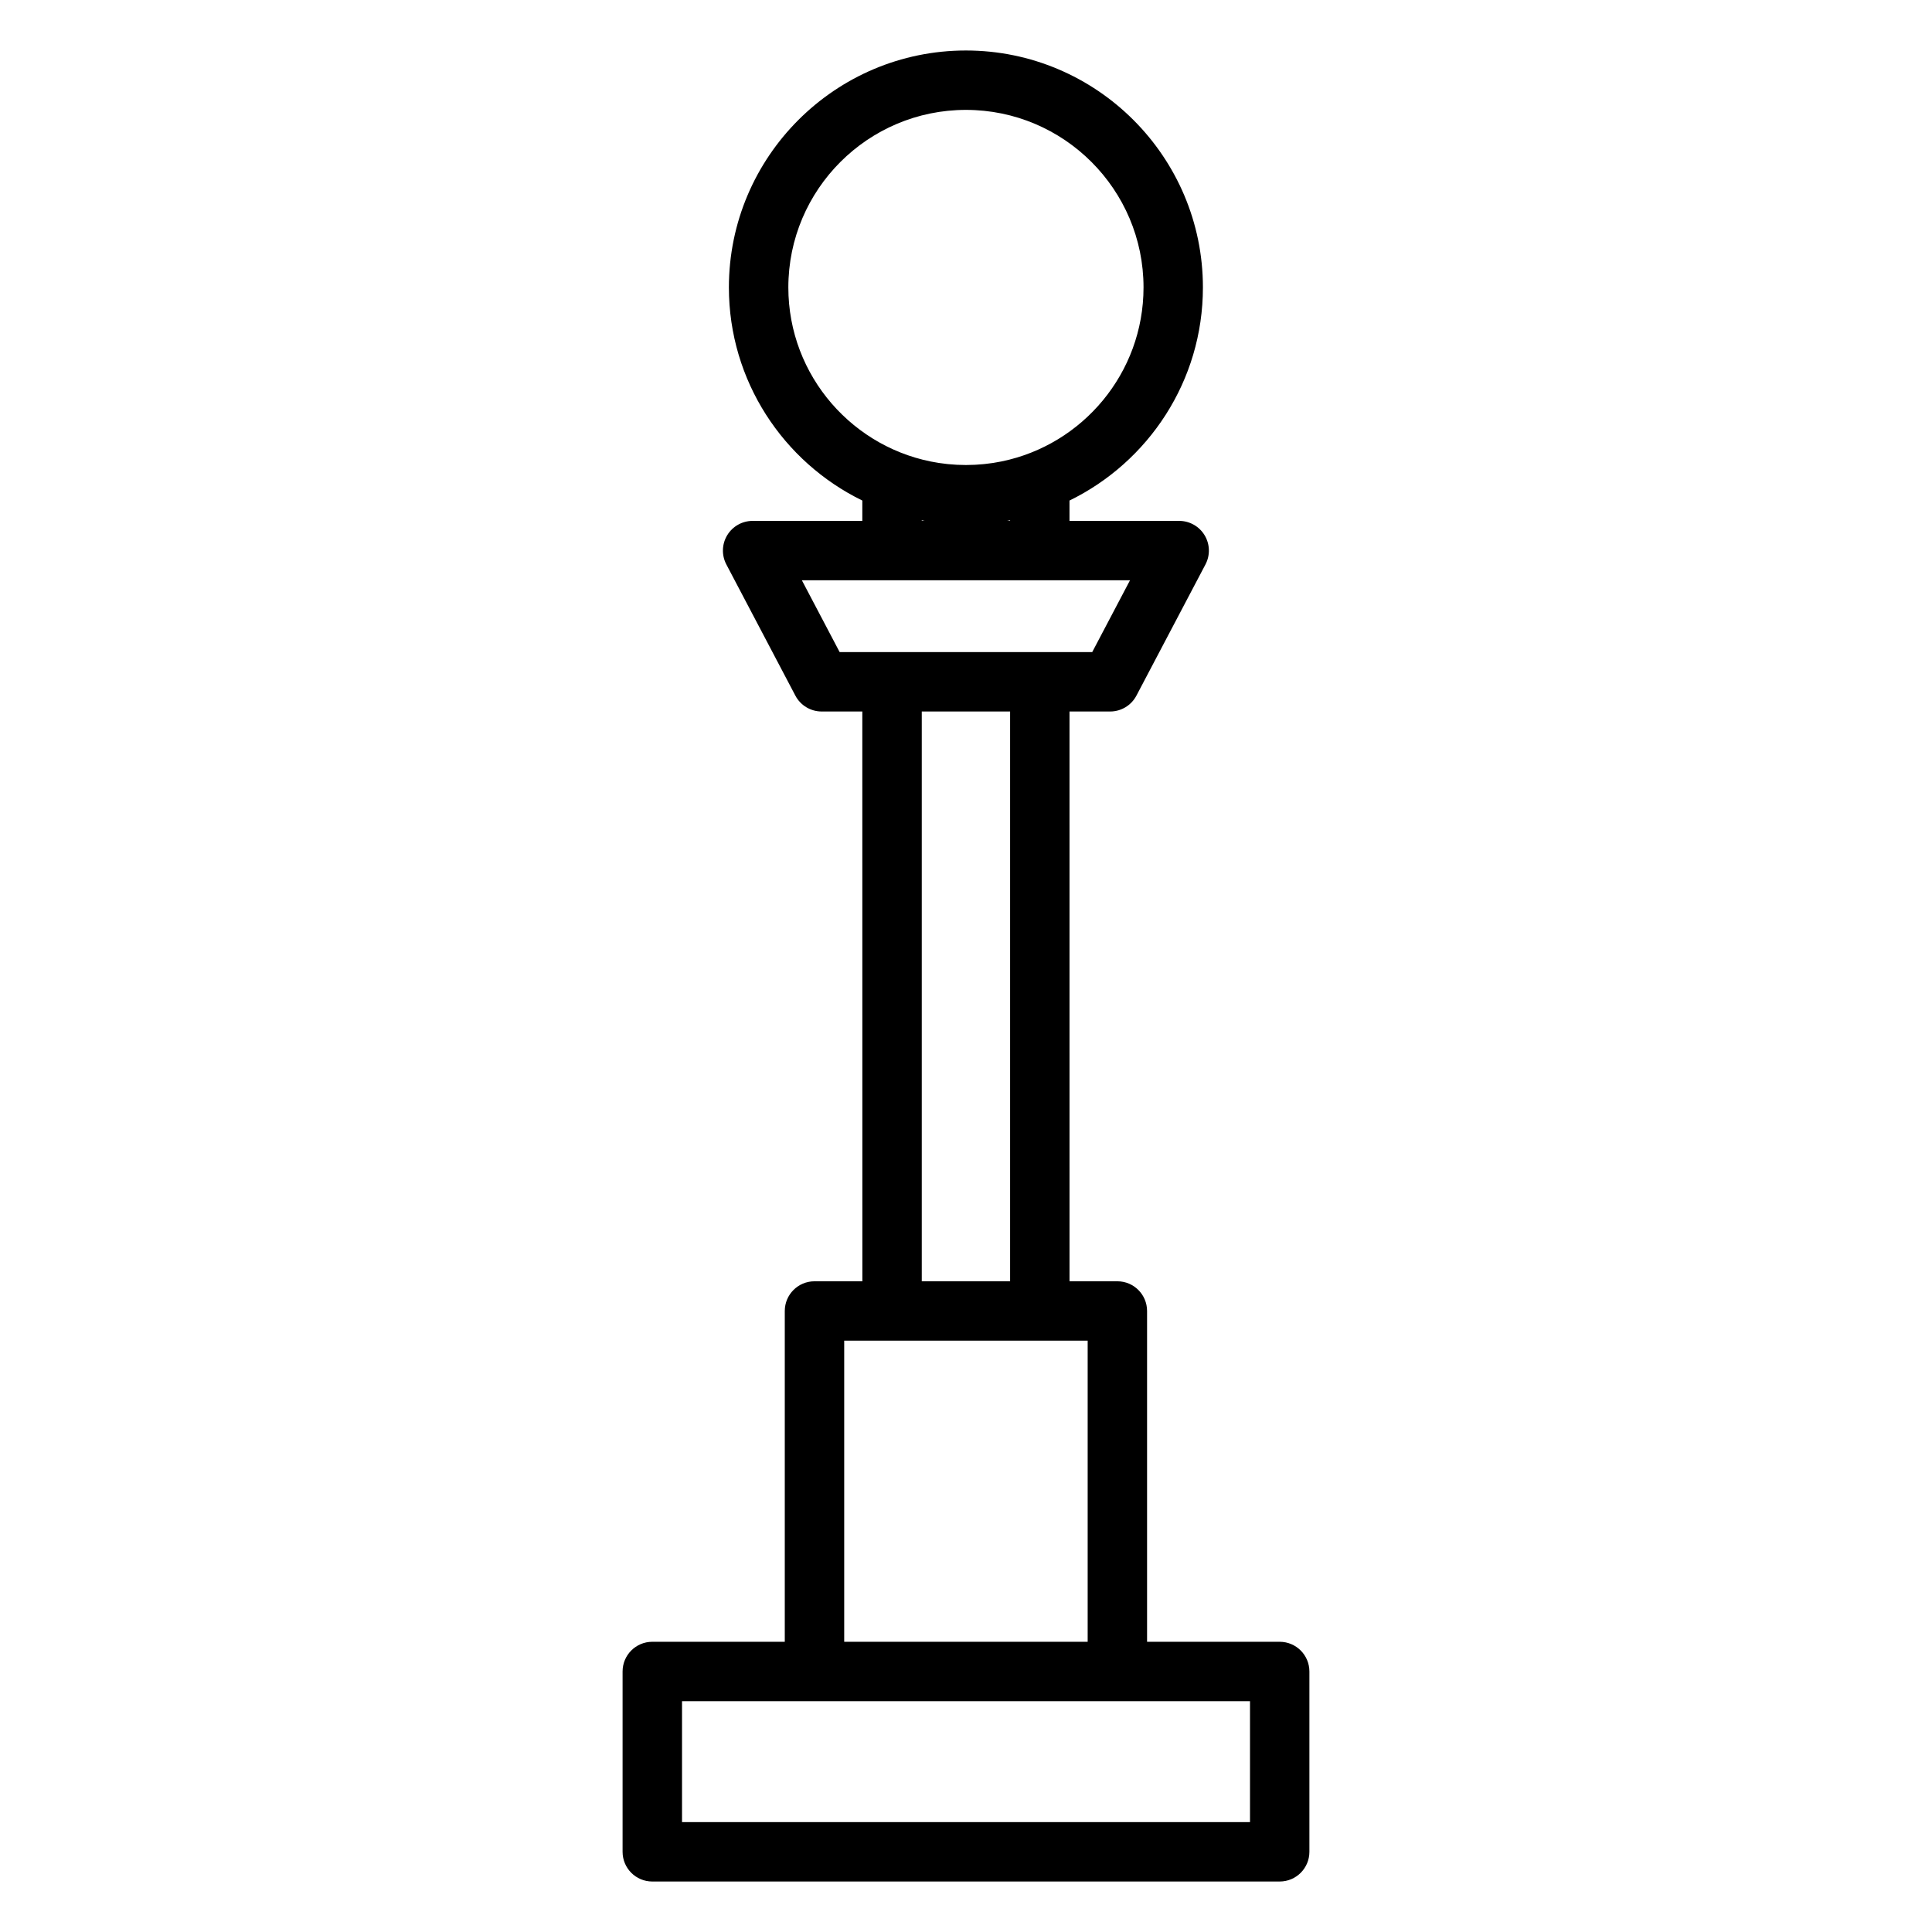
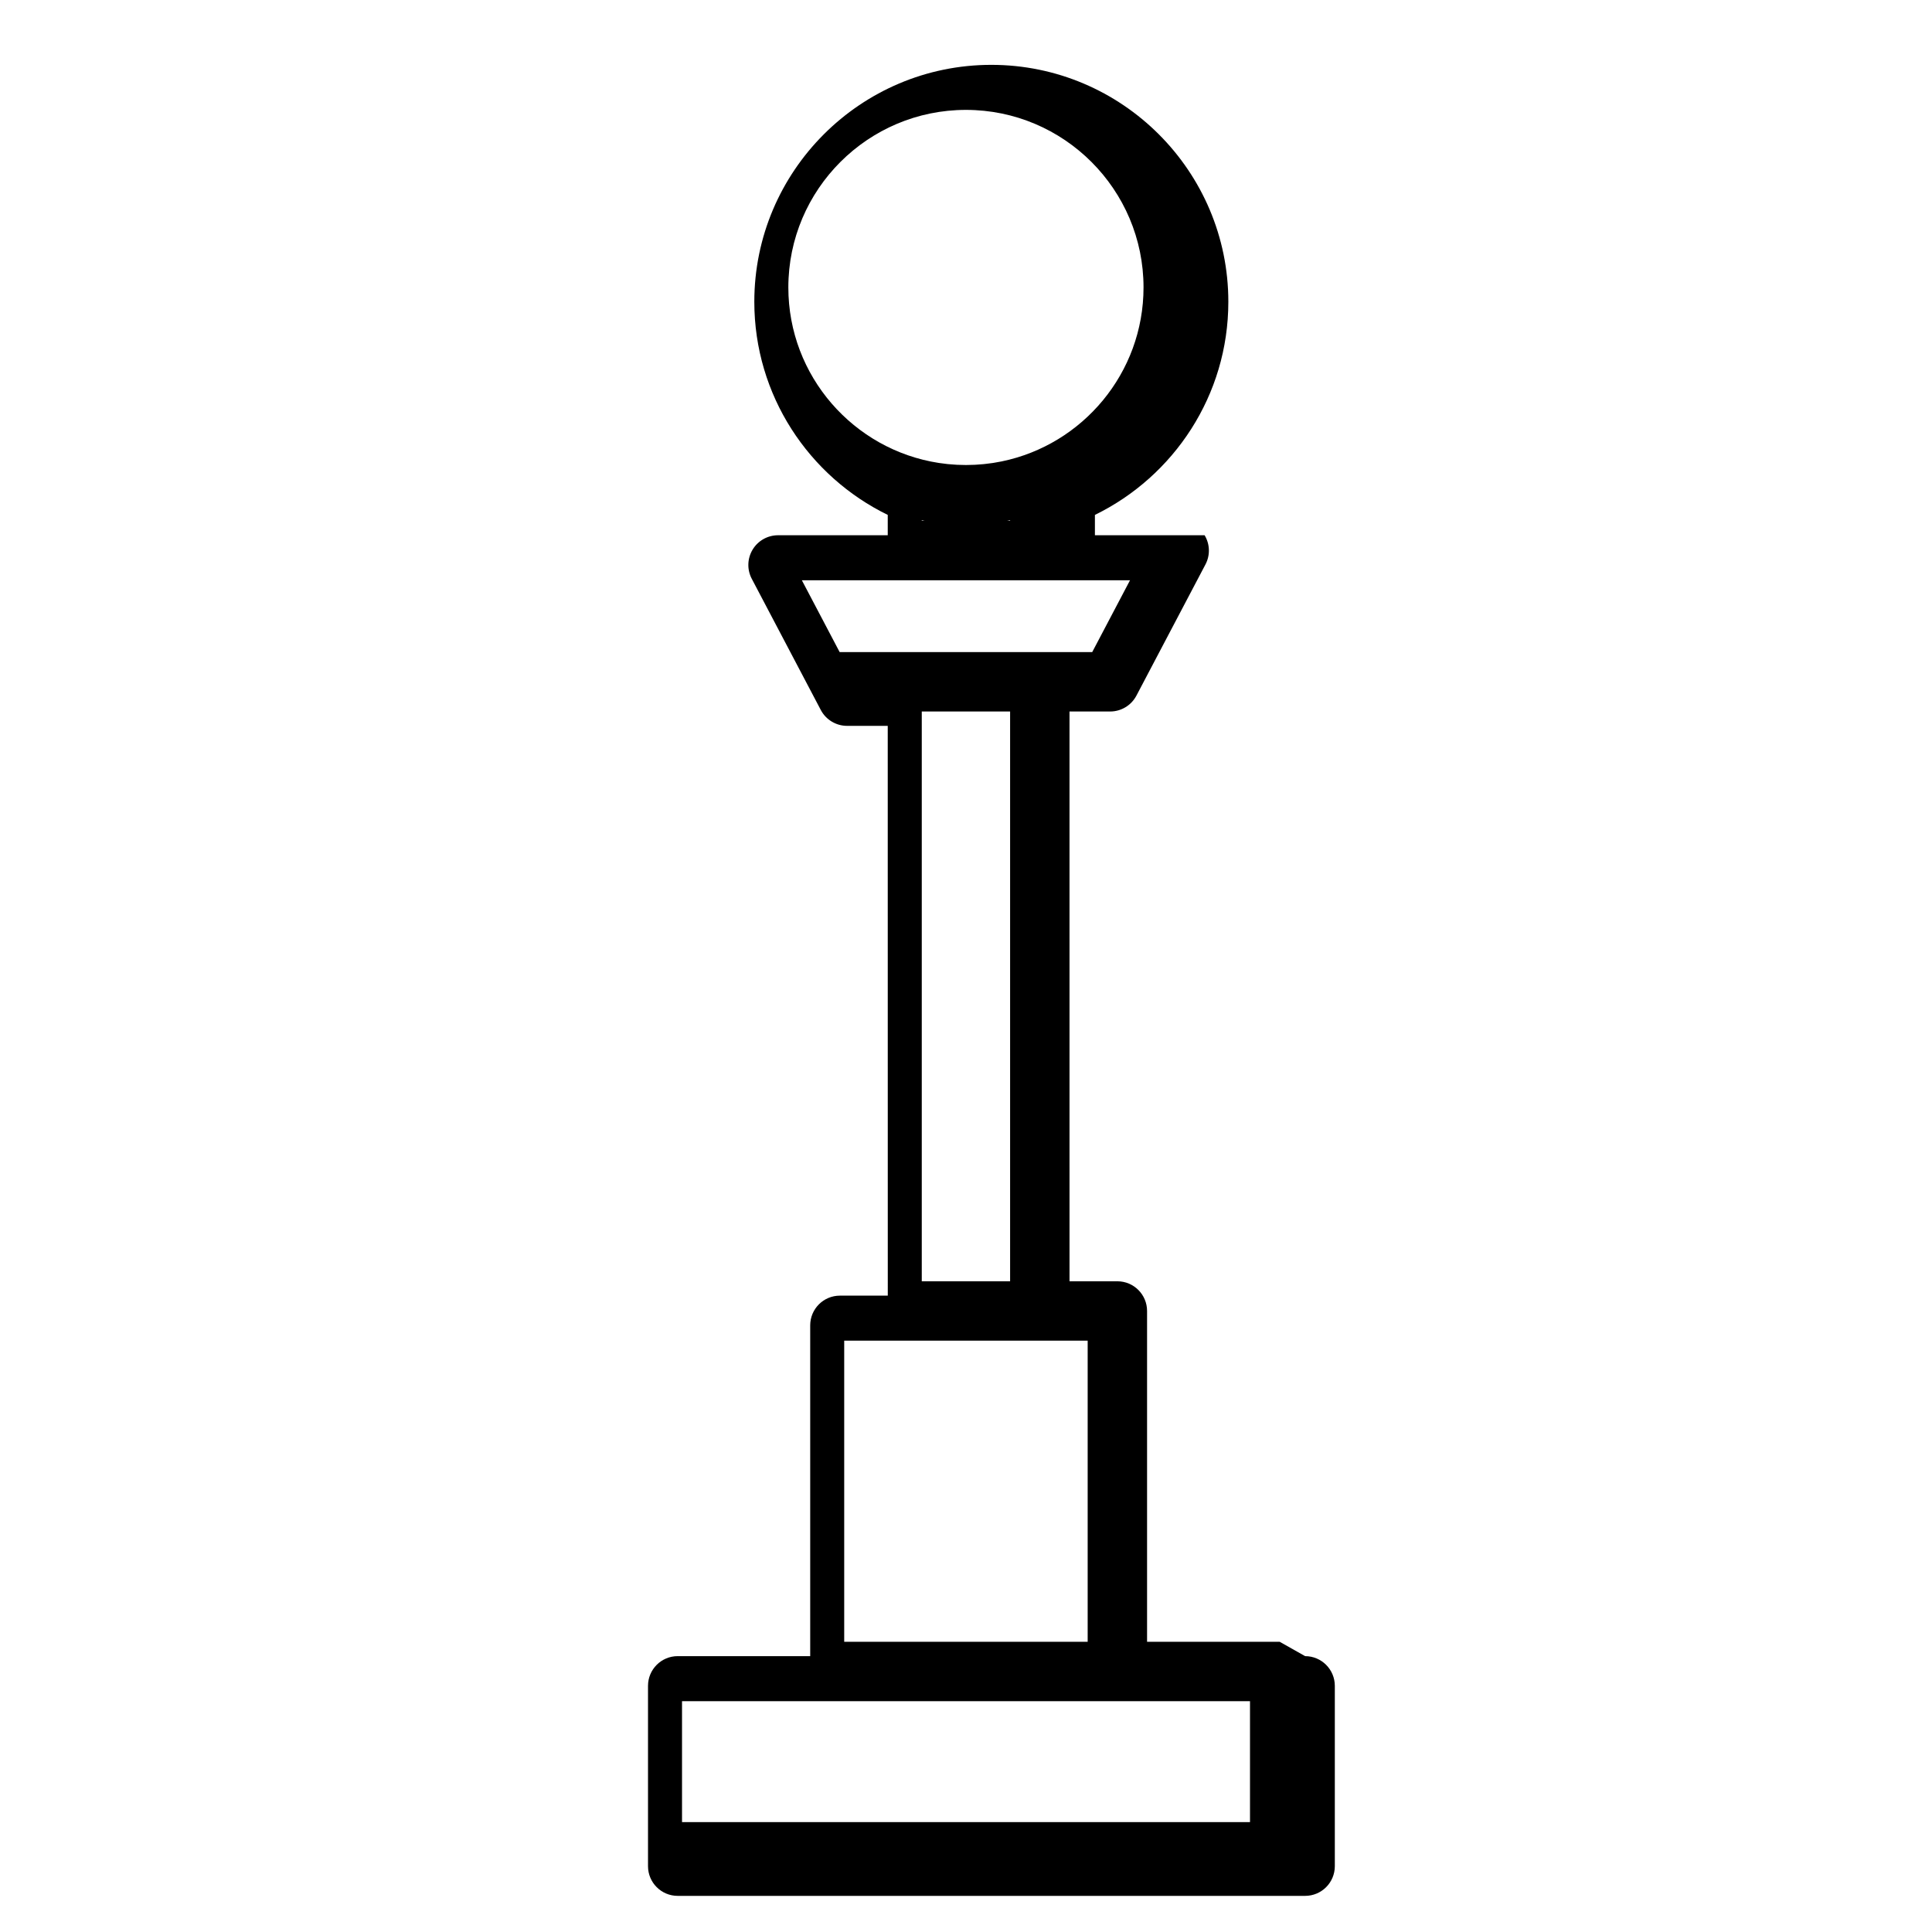
<svg xmlns="http://www.w3.org/2000/svg" fill="#000000" width="800px" height="800px" version="1.1" viewBox="144 144 512 512">
-   <path d="m483.13 579.09h-35.145v-87.664c0-4.348-3.523-7.871-7.871-7.871h-12.68l-0.004-151h10.77c2.922 0 5.606-1.621 6.965-4.207l18.297-34.766c1.285-2.438 1.199-5.375-0.227-7.734s-3.981-3.805-6.738-3.805h-29.07v-5.391c20.914-10.207 35.359-31.688 35.359-56.48 0-34.621-28.176-62.789-62.812-62.789-34.633 0-62.809 28.168-62.809 62.789 0 24.793 14.445 46.277 35.359 56.48v5.391h-29.07c-2.758 0-5.312 1.441-6.738 3.805-1.426 2.359-1.512 5.293-0.227 7.734l18.293 34.766c1.359 2.586 4.043 4.207 6.965 4.207h10.777l0.012 151h-12.688c-4.348 0-7.871 3.523-7.871 7.871v87.664h-35.113c-4.348 0-7.871 3.523-7.871 7.871v47.789c0 4.348 3.523 7.871 7.871 7.871h166.27c4.348 0 7.871-3.523 7.871-7.871v-47.785c0-4.348-3.523-7.875-7.871-7.875zm-71.441-297.05h-0.812c0.273-0.047 0.543-0.098 0.812-0.148zm-58.77-61.871c0-25.941 21.113-47.047 47.062-47.047 25.953 0 47.066 21.105 47.066 47.047 0 22.699-16.152 41.695-37.566 46.102-0.02 0.004-0.039 0.008-0.055 0.012-0.699 0.145-1.402 0.266-2.109 0.379-0.102 0.016-0.207 0.035-0.312 0.047-0.621 0.094-1.25 0.172-1.883 0.238-0.164 0.02-0.328 0.039-0.492 0.055-0.594 0.059-1.191 0.102-1.789 0.137-0.184 0.012-0.363 0.027-0.551 0.035-0.766 0.039-1.535 0.059-2.309 0.059-0.781 0-1.555-0.02-2.324-0.059-0.152-0.008-0.305-0.023-0.457-0.031-0.641-0.039-1.281-0.082-1.918-0.145-0.105-0.012-0.215-0.023-0.32-0.035-0.707-0.074-1.41-0.164-2.109-0.27-0.02-0.004-0.039-0.008-0.059-0.008-22.551-3.473-39.875-23.008-39.875-46.516zm35.359 61.727c0.262 0.051 0.527 0.098 0.789 0.145h-0.789zm-31.773 15.887h86.957l-10.012 19.023h-66.938zm31.773 34.77h23.41v151h-23.41zm-20.555 166.74h12.668 0.02 39.152 0.02 12.66v79.793h-64.52zm107.54 127.58h-150.52v-32.043h150.52z" />
+   <path d="m483.13 579.09h-35.145v-87.664c0-4.348-3.523-7.871-7.871-7.871h-12.68l-0.004-151h10.77c2.922 0 5.606-1.621 6.965-4.207l18.297-34.766c1.285-2.438 1.199-5.375-0.227-7.734h-29.07v-5.391c20.914-10.207 35.359-31.688 35.359-56.48 0-34.621-28.176-62.789-62.812-62.789-34.633 0-62.809 28.168-62.809 62.789 0 24.793 14.445 46.277 35.359 56.48v5.391h-29.07c-2.758 0-5.312 1.441-6.738 3.805-1.426 2.359-1.512 5.293-0.227 7.734l18.293 34.766c1.359 2.586 4.043 4.207 6.965 4.207h10.777l0.012 151h-12.688c-4.348 0-7.871 3.523-7.871 7.871v87.664h-35.113c-4.348 0-7.871 3.523-7.871 7.871v47.789c0 4.348 3.523 7.871 7.871 7.871h166.27c4.348 0 7.871-3.523 7.871-7.871v-47.785c0-4.348-3.523-7.875-7.871-7.875zm-71.441-297.05h-0.812c0.273-0.047 0.543-0.098 0.812-0.148zm-58.77-61.871c0-25.941 21.113-47.047 47.062-47.047 25.953 0 47.066 21.105 47.066 47.047 0 22.699-16.152 41.695-37.566 46.102-0.02 0.004-0.039 0.008-0.055 0.012-0.699 0.145-1.402 0.266-2.109 0.379-0.102 0.016-0.207 0.035-0.312 0.047-0.621 0.094-1.25 0.172-1.883 0.238-0.164 0.02-0.328 0.039-0.492 0.055-0.594 0.059-1.191 0.102-1.789 0.137-0.184 0.012-0.363 0.027-0.551 0.035-0.766 0.039-1.535 0.059-2.309 0.059-0.781 0-1.555-0.02-2.324-0.059-0.152-0.008-0.305-0.023-0.457-0.031-0.641-0.039-1.281-0.082-1.918-0.145-0.105-0.012-0.215-0.023-0.32-0.035-0.707-0.074-1.41-0.164-2.109-0.27-0.02-0.004-0.039-0.008-0.059-0.008-22.551-3.473-39.875-23.008-39.875-46.516zm35.359 61.727c0.262 0.051 0.527 0.098 0.789 0.145h-0.789zm-31.773 15.887h86.957l-10.012 19.023h-66.938zm31.773 34.77h23.41v151h-23.41zm-20.555 166.74h12.668 0.02 39.152 0.02 12.66v79.793h-64.52zm107.54 127.58h-150.52v-32.043h150.52z" />
</svg>